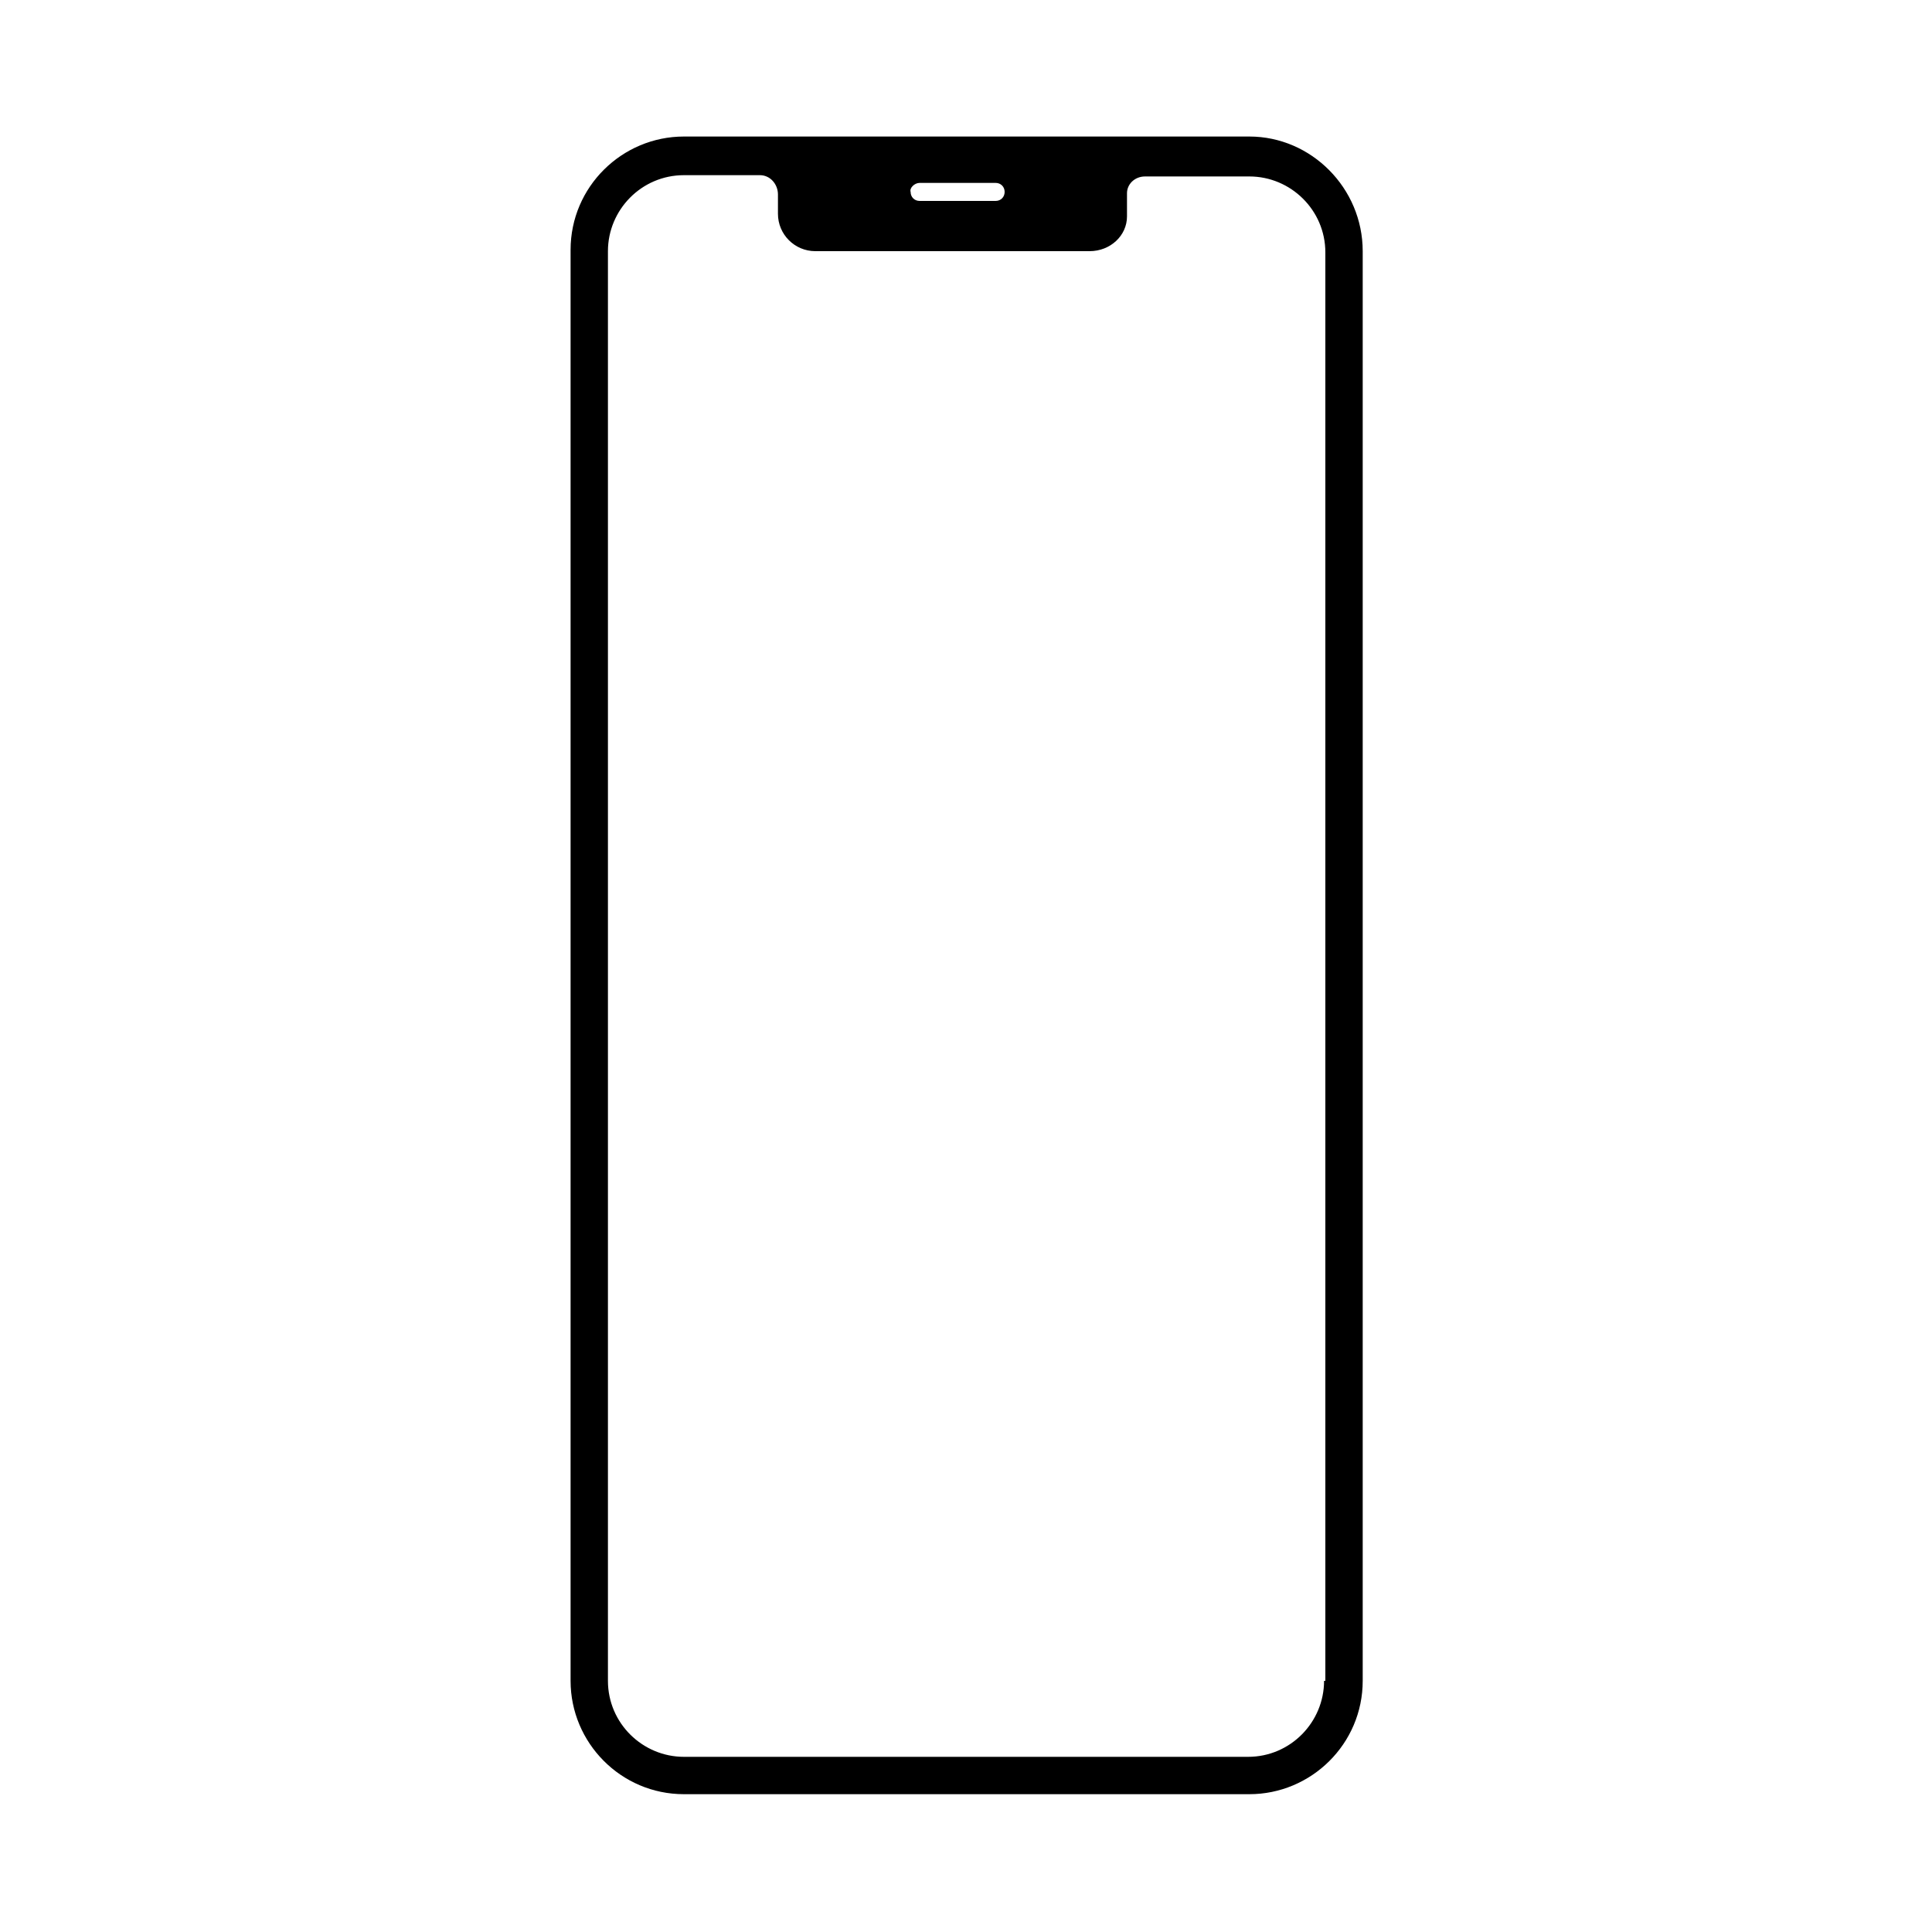
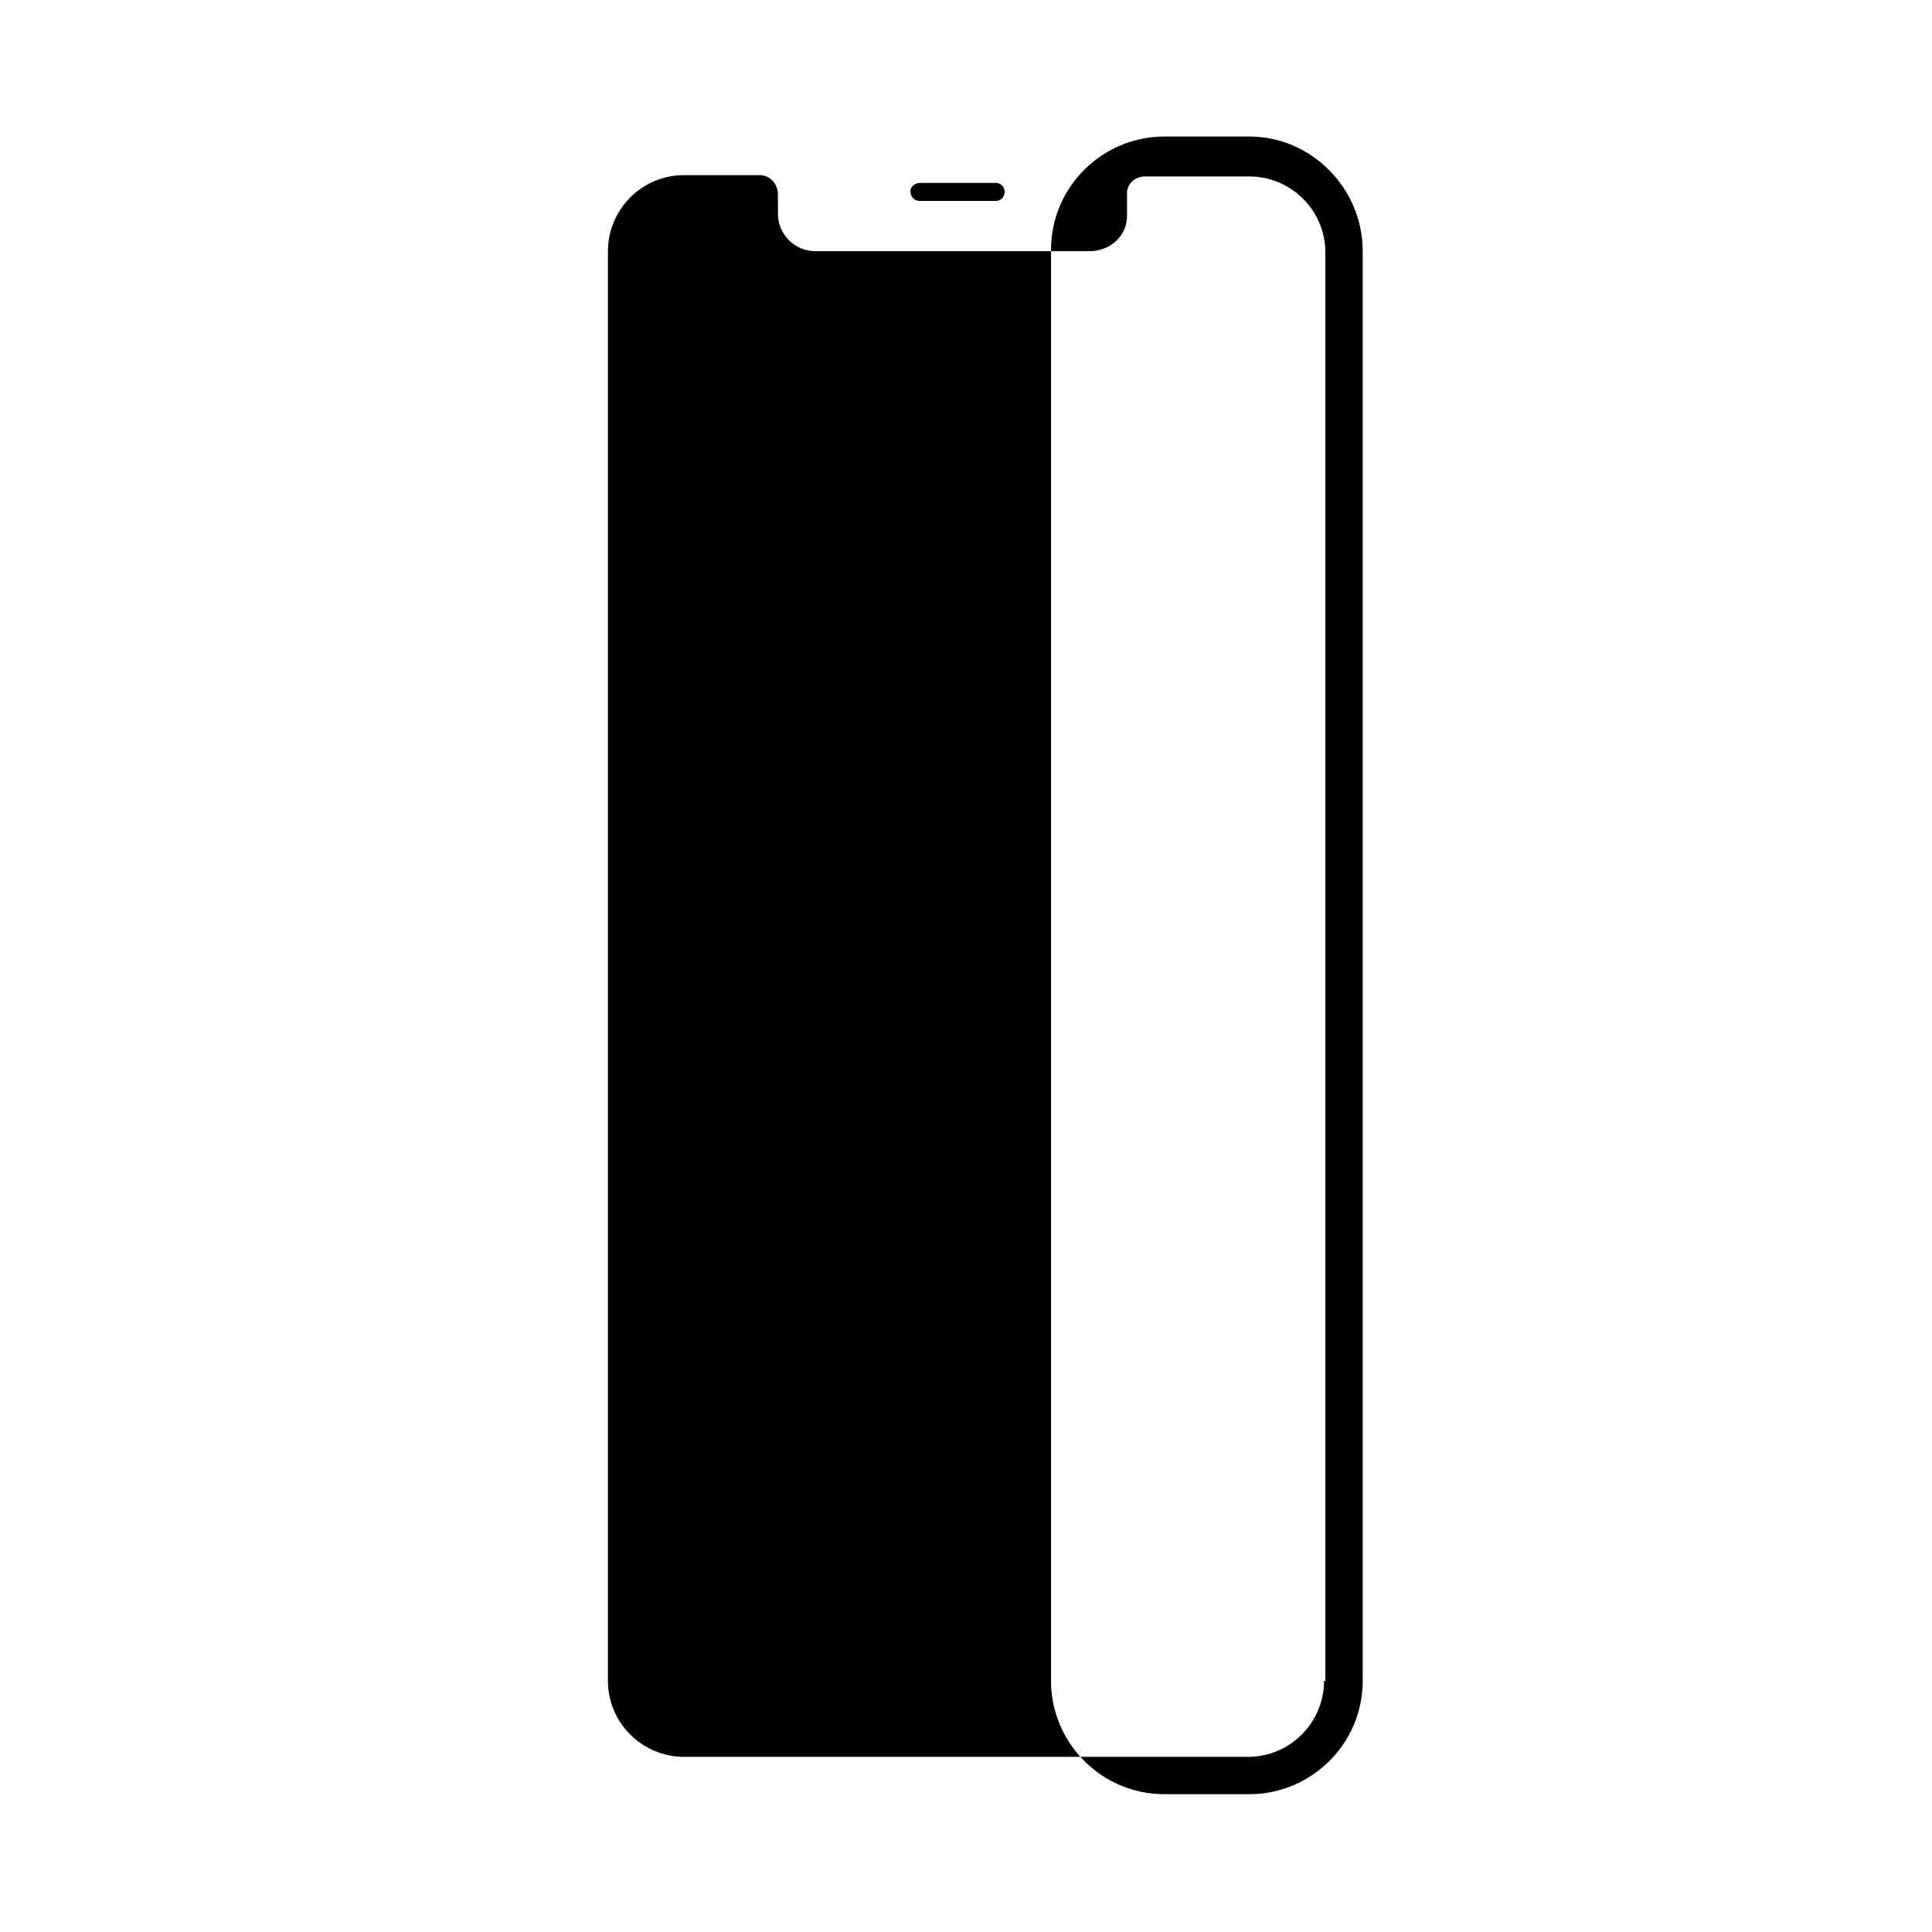
<svg xmlns="http://www.w3.org/2000/svg" version="1.1" id="Livello_1" x="0px" y="0px" viewBox="0 0 150 150" style="enable-background:new 0 0 150 150;" xml:space="preserve">
-   <path d="M97,10.6h-3.1H56.6h-3.5c-4.8,0-8.8,3.9-8.8,8.8v111.1c0,4.8,3.9,8.8,8.8,8.8H97c4.8,0,8.8-3.9,8.8-8.8v-111  C105.8,14.6,101.8,10.6,97,10.6z M71.4,14.2h5.9c0.4,0,0.7,0.3,0.7,0.7c0,0.4-0.3,0.7-0.7,0.7h-5.9c-0.4,0-0.7-0.3-0.7-0.7  C70.6,14.6,71,14.2,71.4,14.2z M102.8,130.5c0,3.2-2.6,5.9-5.9,5.9H53.1c-3.2,0-5.9-2.6-5.9-5.9v-111c0-3.2,2.6-5.9,5.9-5.9H59  c0.8,0,1.4,0.7,1.4,1.5v1.5c0,1.6,1.3,2.9,2.9,2.9h21.3c1.6,0,2.9-1.2,2.9-2.7v-1.8c0-0.7,0.6-1.3,1.4-1.3H97c3.2,0,5.9,2.6,5.9,5.9  V130.5z" />
+   <path d="M97,10.6h-3.1h-3.5c-4.8,0-8.8,3.9-8.8,8.8v111.1c0,4.8,3.9,8.8,8.8,8.8H97c4.8,0,8.8-3.9,8.8-8.8v-111  C105.8,14.6,101.8,10.6,97,10.6z M71.4,14.2h5.9c0.4,0,0.7,0.3,0.7,0.7c0,0.4-0.3,0.7-0.7,0.7h-5.9c-0.4,0-0.7-0.3-0.7-0.7  C70.6,14.6,71,14.2,71.4,14.2z M102.8,130.5c0,3.2-2.6,5.9-5.9,5.9H53.1c-3.2,0-5.9-2.6-5.9-5.9v-111c0-3.2,2.6-5.9,5.9-5.9H59  c0.8,0,1.4,0.7,1.4,1.5v1.5c0,1.6,1.3,2.9,2.9,2.9h21.3c1.6,0,2.9-1.2,2.9-2.7v-1.8c0-0.7,0.6-1.3,1.4-1.3H97c3.2,0,5.9,2.6,5.9,5.9  V130.5z" />
</svg>